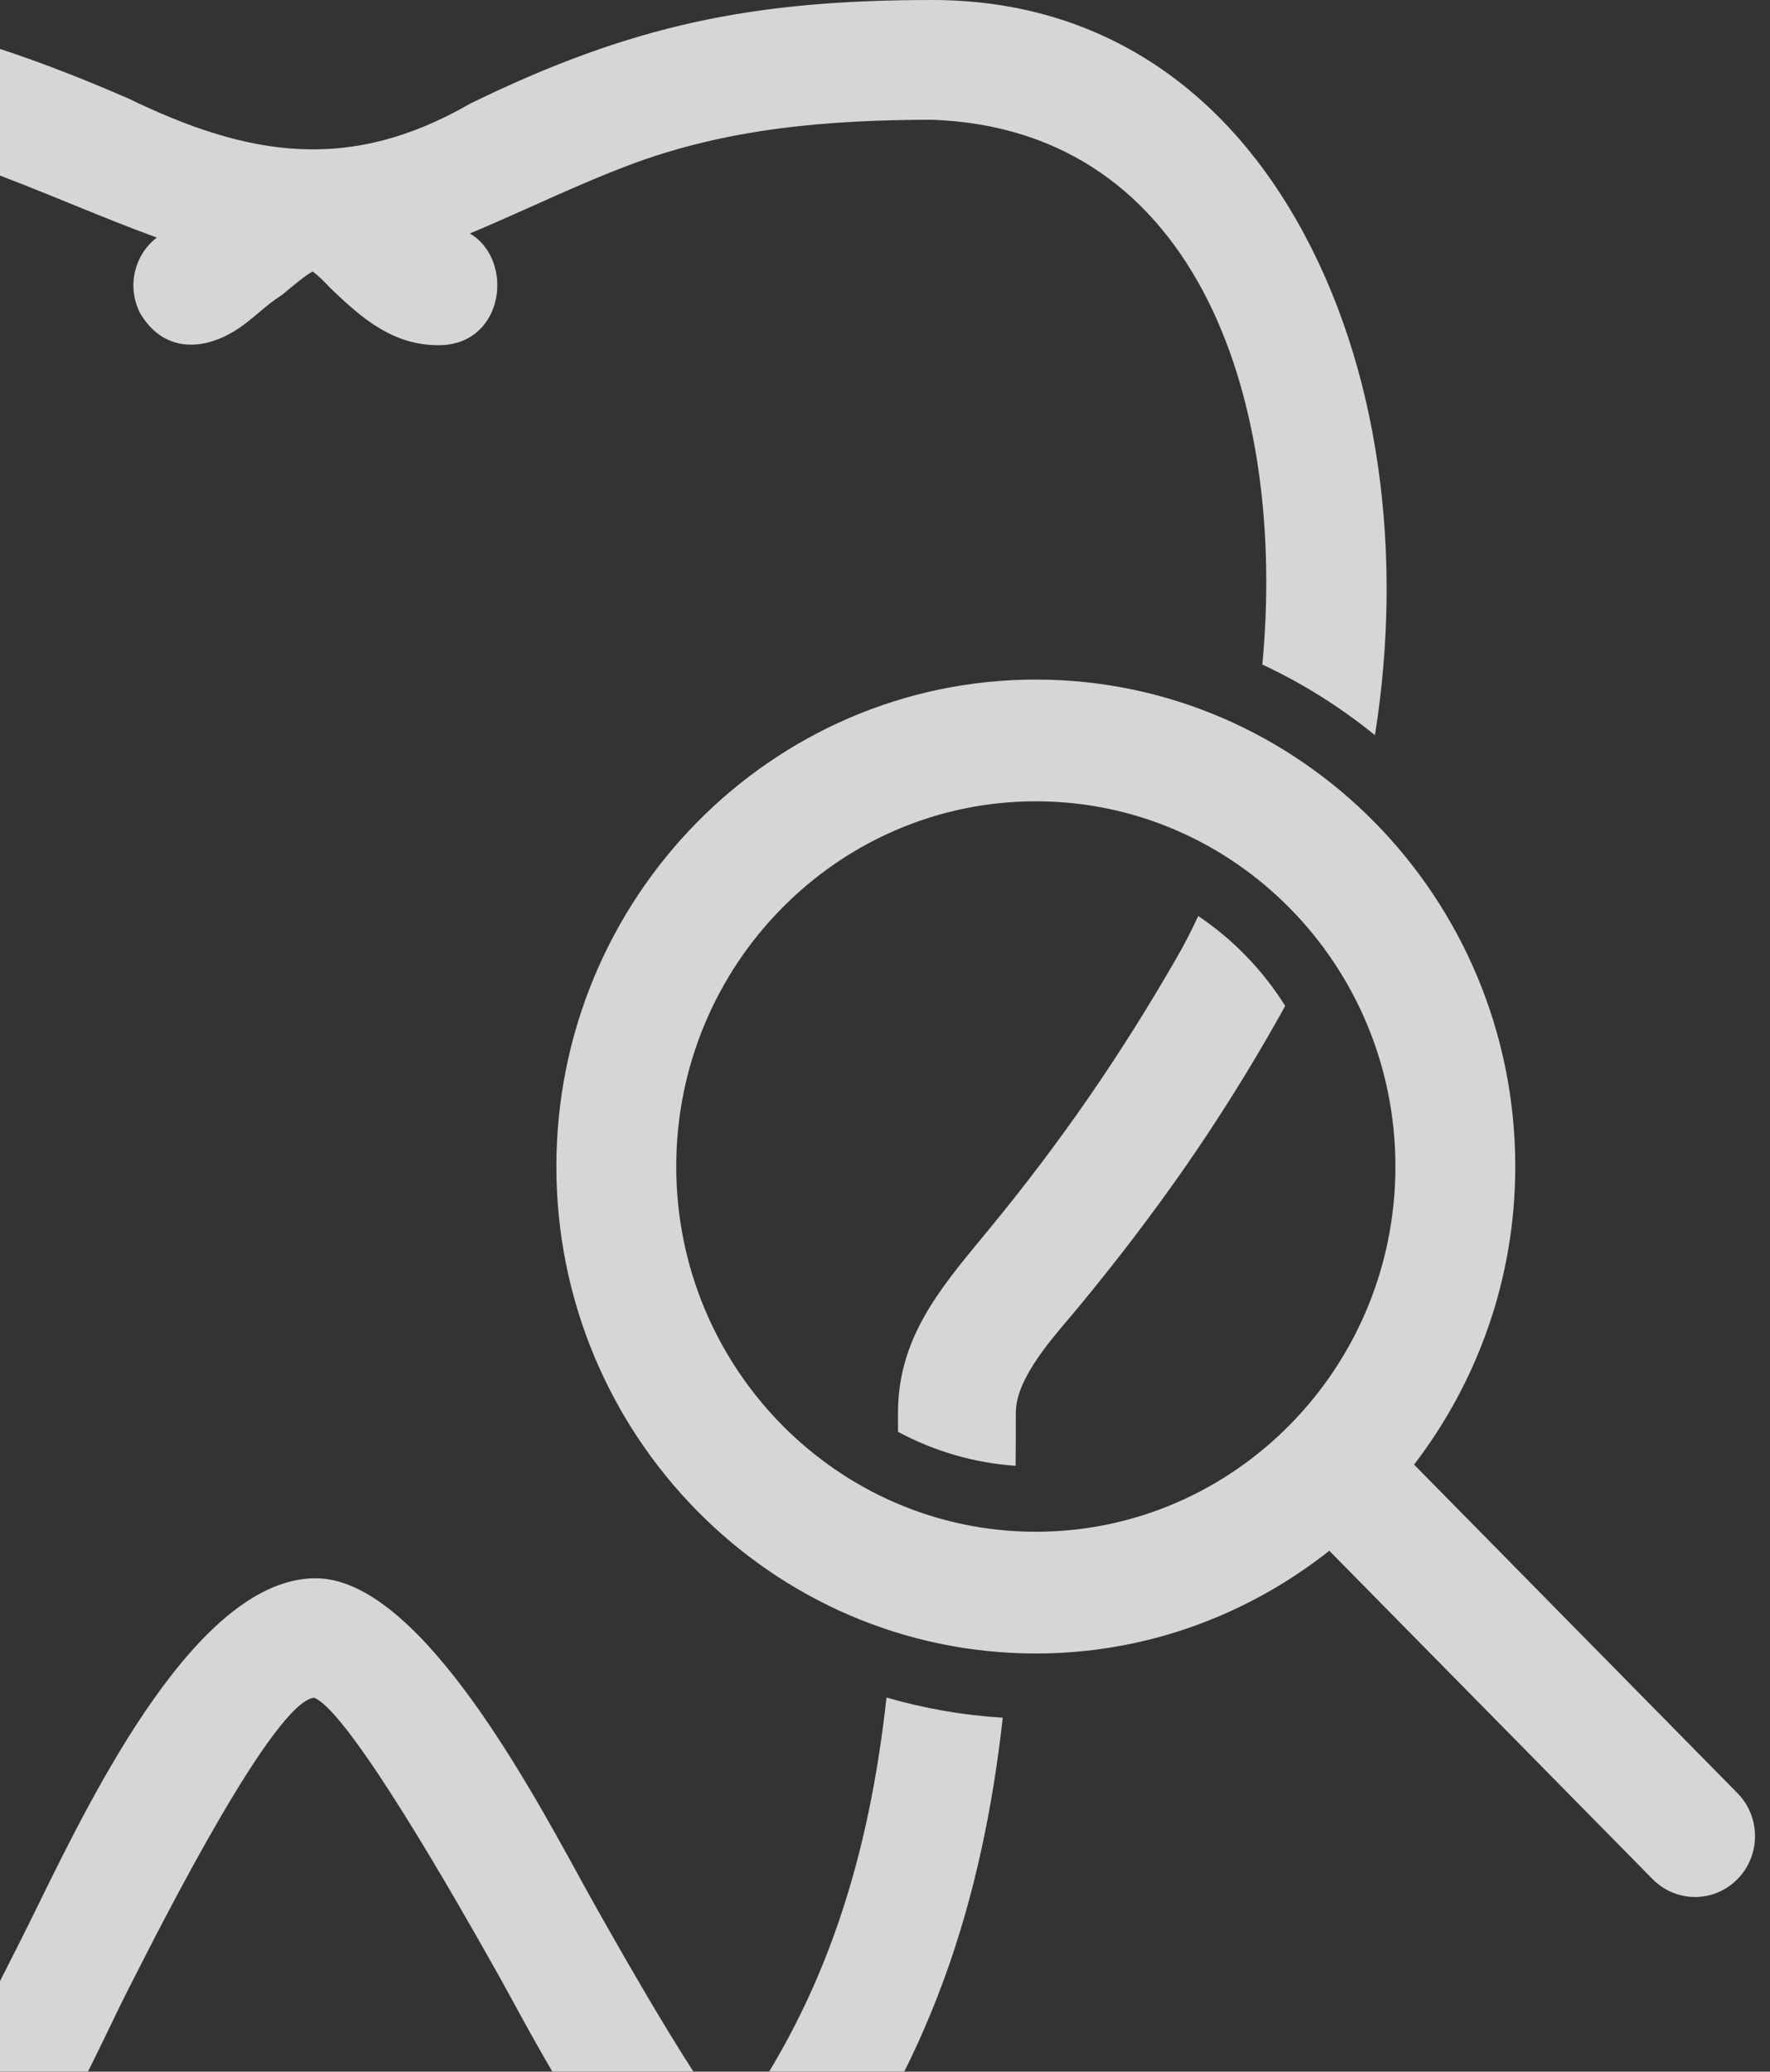
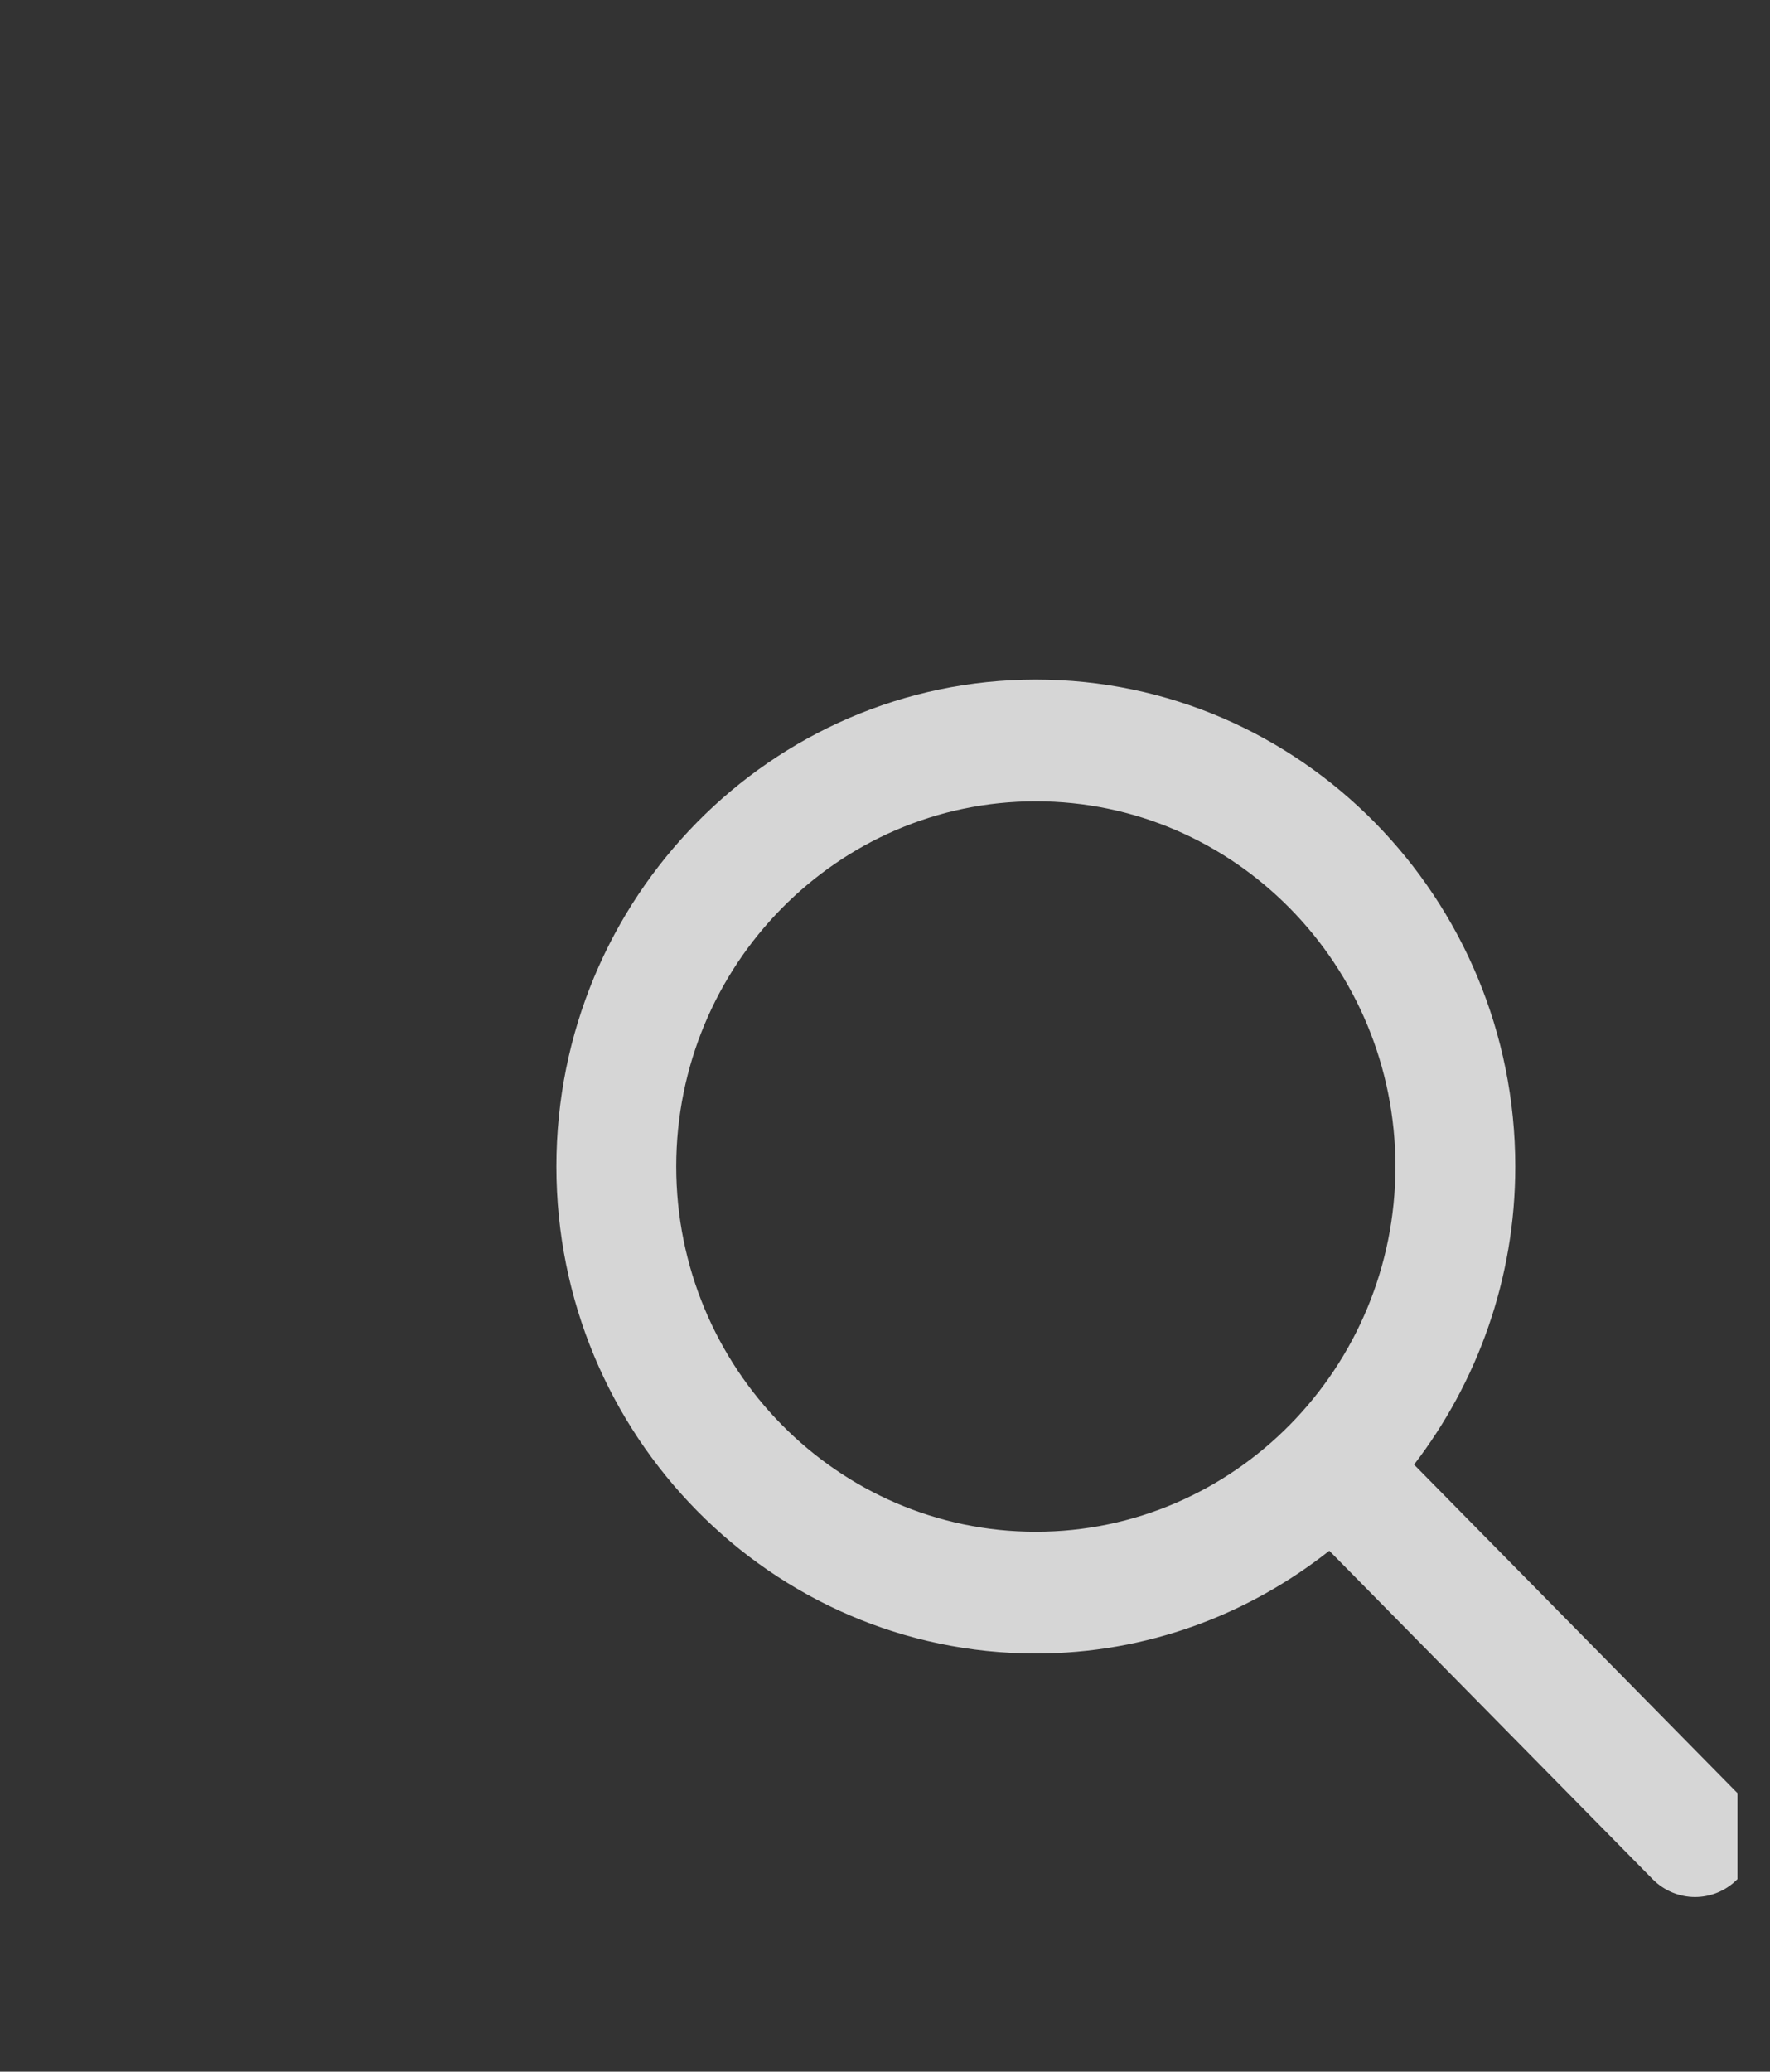
<svg xmlns="http://www.w3.org/2000/svg" width="94" height="110" viewBox="0 0 94 110" fill="none">
  <rect x="0" y="0" width="94" height="110" fill="#333333" stroke="none" />
  <g opacity="0.8">
-     <path fill-rule="evenodd" clip-rule="evenodd" d="M73.019 39.035C74.528 29.611 73.344 19.549 68.859 11.702L68.859 11.701C64.631 4.303 57.996 0 49.509 0C39.97 0 33.55 1.326 25.06 5.458L24.95 5.515C18.579 9.174 13.257 8.351 6.828 5.234C-1.609 1.568 -8.001 0 -17.292 0C-24.841 0 -31.161 3.854 -35.039 10.402C-46.038 28.974 -37.128 53.489 -24.095 68.437C-23.972 68.592 -23.823 68.773 -23.657 68.975C-22.434 70.465 -20.264 73.108 -20.408 74.719C-21.903 91.408 -18.279 105.112 -7.947 118.226C-7.087 119.319 -5.863 120 -4.429 119.999C-0.028 119.779 3.668 112.115 5.862 107.564C6.191 106.88 6.487 106.267 6.746 105.76C6.816 105.623 6.905 105.448 7.011 105.239C8.679 101.952 14.546 90.387 16.677 90.143C18.552 90.869 24.387 101.18 26.064 104.145C26.144 104.286 26.215 104.412 26.275 104.518C26.53 104.968 26.83 105.517 27.169 106.136C29.74 110.846 34.539 119.637 38.93 119.986C40.457 120.107 41.835 119.433 42.784 118.227C49.462 109.75 52.174 100.8 53.255 91.205C51.126 91.075 49.059 90.709 47.079 90.134C46.19 98.213 44.042 105.863 38.902 112.932C36.888 110.521 33.156 103.923 31.891 101.686C31.818 101.558 31.754 101.444 31.698 101.346C31.426 100.866 31.109 100.288 30.752 99.636C27.783 94.22 22.073 83.802 16.764 83.802C10.541 83.802 5.023 95.046 2.048 101.106C1.73 101.753 1.442 102.341 1.184 102.85C1.115 102.988 1.029 103.158 0.93 103.356C-0.102 105.408 -2.632 110.441 -4.209 112.759C-12.82 101.308 -15.442 88.942 -14.17 74.405C-14.096 73.07 -13.303 71.514 -12.44 70.584C-9.572 67.667 -13.982 63.175 -16.882 66.108C-17.079 66.307 -17.276 66.53 -17.468 66.767C-18.331 65.596 -19.22 64.452 -20.11 63.306C-20.869 62.33 -21.628 61.353 -22.373 60.357C-24.929 56.941 -27.016 53.49 -28.911 49.626C-35.713 36.581 -37.134 7.168 -17.254 6.355C-11.64 6.344 -6.611 6.93 -1.278 8.848C0.418 9.458 2.056 10.126 3.689 10.791C5.225 11.417 6.756 12.042 8.328 12.615C7.147 13.519 6.731 15.18 7.414 16.572L7.456 16.656L7.507 16.735C8.704 18.653 10.692 18.65 12.447 17.581C12.926 17.289 13.345 16.936 13.755 16.59C14.117 16.285 14.471 15.987 14.852 15.743L14.936 15.688L15.014 15.626C15.057 15.592 15.116 15.543 15.186 15.484C15.557 15.177 16.25 14.602 16.599 14.415C16.883 14.6 17.346 15.085 17.538 15.288C19.231 16.92 20.883 18.347 23.327 18.329C26.794 18.302 27.34 13.803 24.952 12.396C26.087 11.924 27.198 11.425 28.31 10.927C29.958 10.189 31.608 9.45 33.336 8.794C38.579 6.803 43.954 6.37 49.482 6.358C63.861 6.86 68.32 21.739 67.04 35.285C69.187 36.289 71.194 37.552 73.019 39.035ZM68.253 53.41C67.062 51.509 65.484 49.88 63.634 48.638C63.284 49.398 62.913 50.122 62.52 50.803C59.508 56.044 56.33 60.651 52.508 65.292C52.391 65.435 52.273 65.577 52.157 65.718C49.842 68.518 47.69 71.121 47.691 75.01C47.691 75.348 47.691 75.687 47.69 76.024C49.578 77.04 51.694 77.676 53.937 77.831C53.945 76.895 53.948 75.954 53.948 75.007C53.948 73.322 55.617 71.361 56.806 69.964C56.987 69.752 57.157 69.552 57.307 69.369C61.409 64.389 64.756 59.636 67.944 53.971C68.048 53.785 68.151 53.598 68.253 53.41ZM-4.209 112.759C-4.209 112.759 -4.209 112.759 -4.209 112.759L-4.209 112.76C-4.209 112.76 -4.209 112.759 -4.209 112.759ZM-24.585 32.744C-24.359 33.905 -23.354 34.74 -22.192 34.747L-22.192 34.748C-20.656 34.757 -19.482 33.306 -19.782 31.777C-20.48 28.234 -20.533 23.913 -18.692 20.692C-17.998 19.476 -17.084 18.566 -15.839 17.945C-14.628 17.341 -14.127 15.85 -14.744 14.578C-16.938 10.846 -21.794 16.01 -22.936 18.217C-25.388 22.507 -25.515 27.968 -24.585 32.744Z" fill="white" />
-     <path d="M92.27 95.208L75.097 77.767C78.454 73.388 80.472 67.907 80.472 61.94C80.472 47.683 69.049 36.083 55.011 36.083C40.971 36.083 29.548 47.683 29.548 61.94C29.548 76.197 40.971 87.796 55.011 87.796C60.886 87.796 66.284 85.747 70.596 82.341L87.77 99.781C88.39 100.408 89.206 100.726 90.02 100.726C90.835 100.726 91.65 100.408 92.27 99.778C93.516 98.515 93.516 96.471 92.27 95.208ZM35.913 61.94C35.913 51.245 44.478 42.547 55.011 42.547C65.542 42.547 74.107 51.245 74.107 61.94C74.107 72.635 65.542 81.332 55.011 81.332C44.479 81.332 35.913 72.635 35.913 61.94Z" fill="white" />
+     <path d="M92.27 95.208L75.097 77.767C78.454 73.388 80.472 67.907 80.472 61.94C80.472 47.683 69.049 36.083 55.011 36.083C40.971 36.083 29.548 47.683 29.548 61.94C29.548 76.197 40.971 87.796 55.011 87.796C60.886 87.796 66.284 85.747 70.596 82.341L87.77 99.781C88.39 100.408 89.206 100.726 90.02 100.726C90.835 100.726 91.65 100.408 92.27 99.778ZM35.913 61.94C35.913 51.245 44.478 42.547 55.011 42.547C65.542 42.547 74.107 51.245 74.107 61.94C74.107 72.635 65.542 81.332 55.011 81.332C44.479 81.332 35.913 72.635 35.913 61.94Z" fill="white" />
  </g>
</svg>